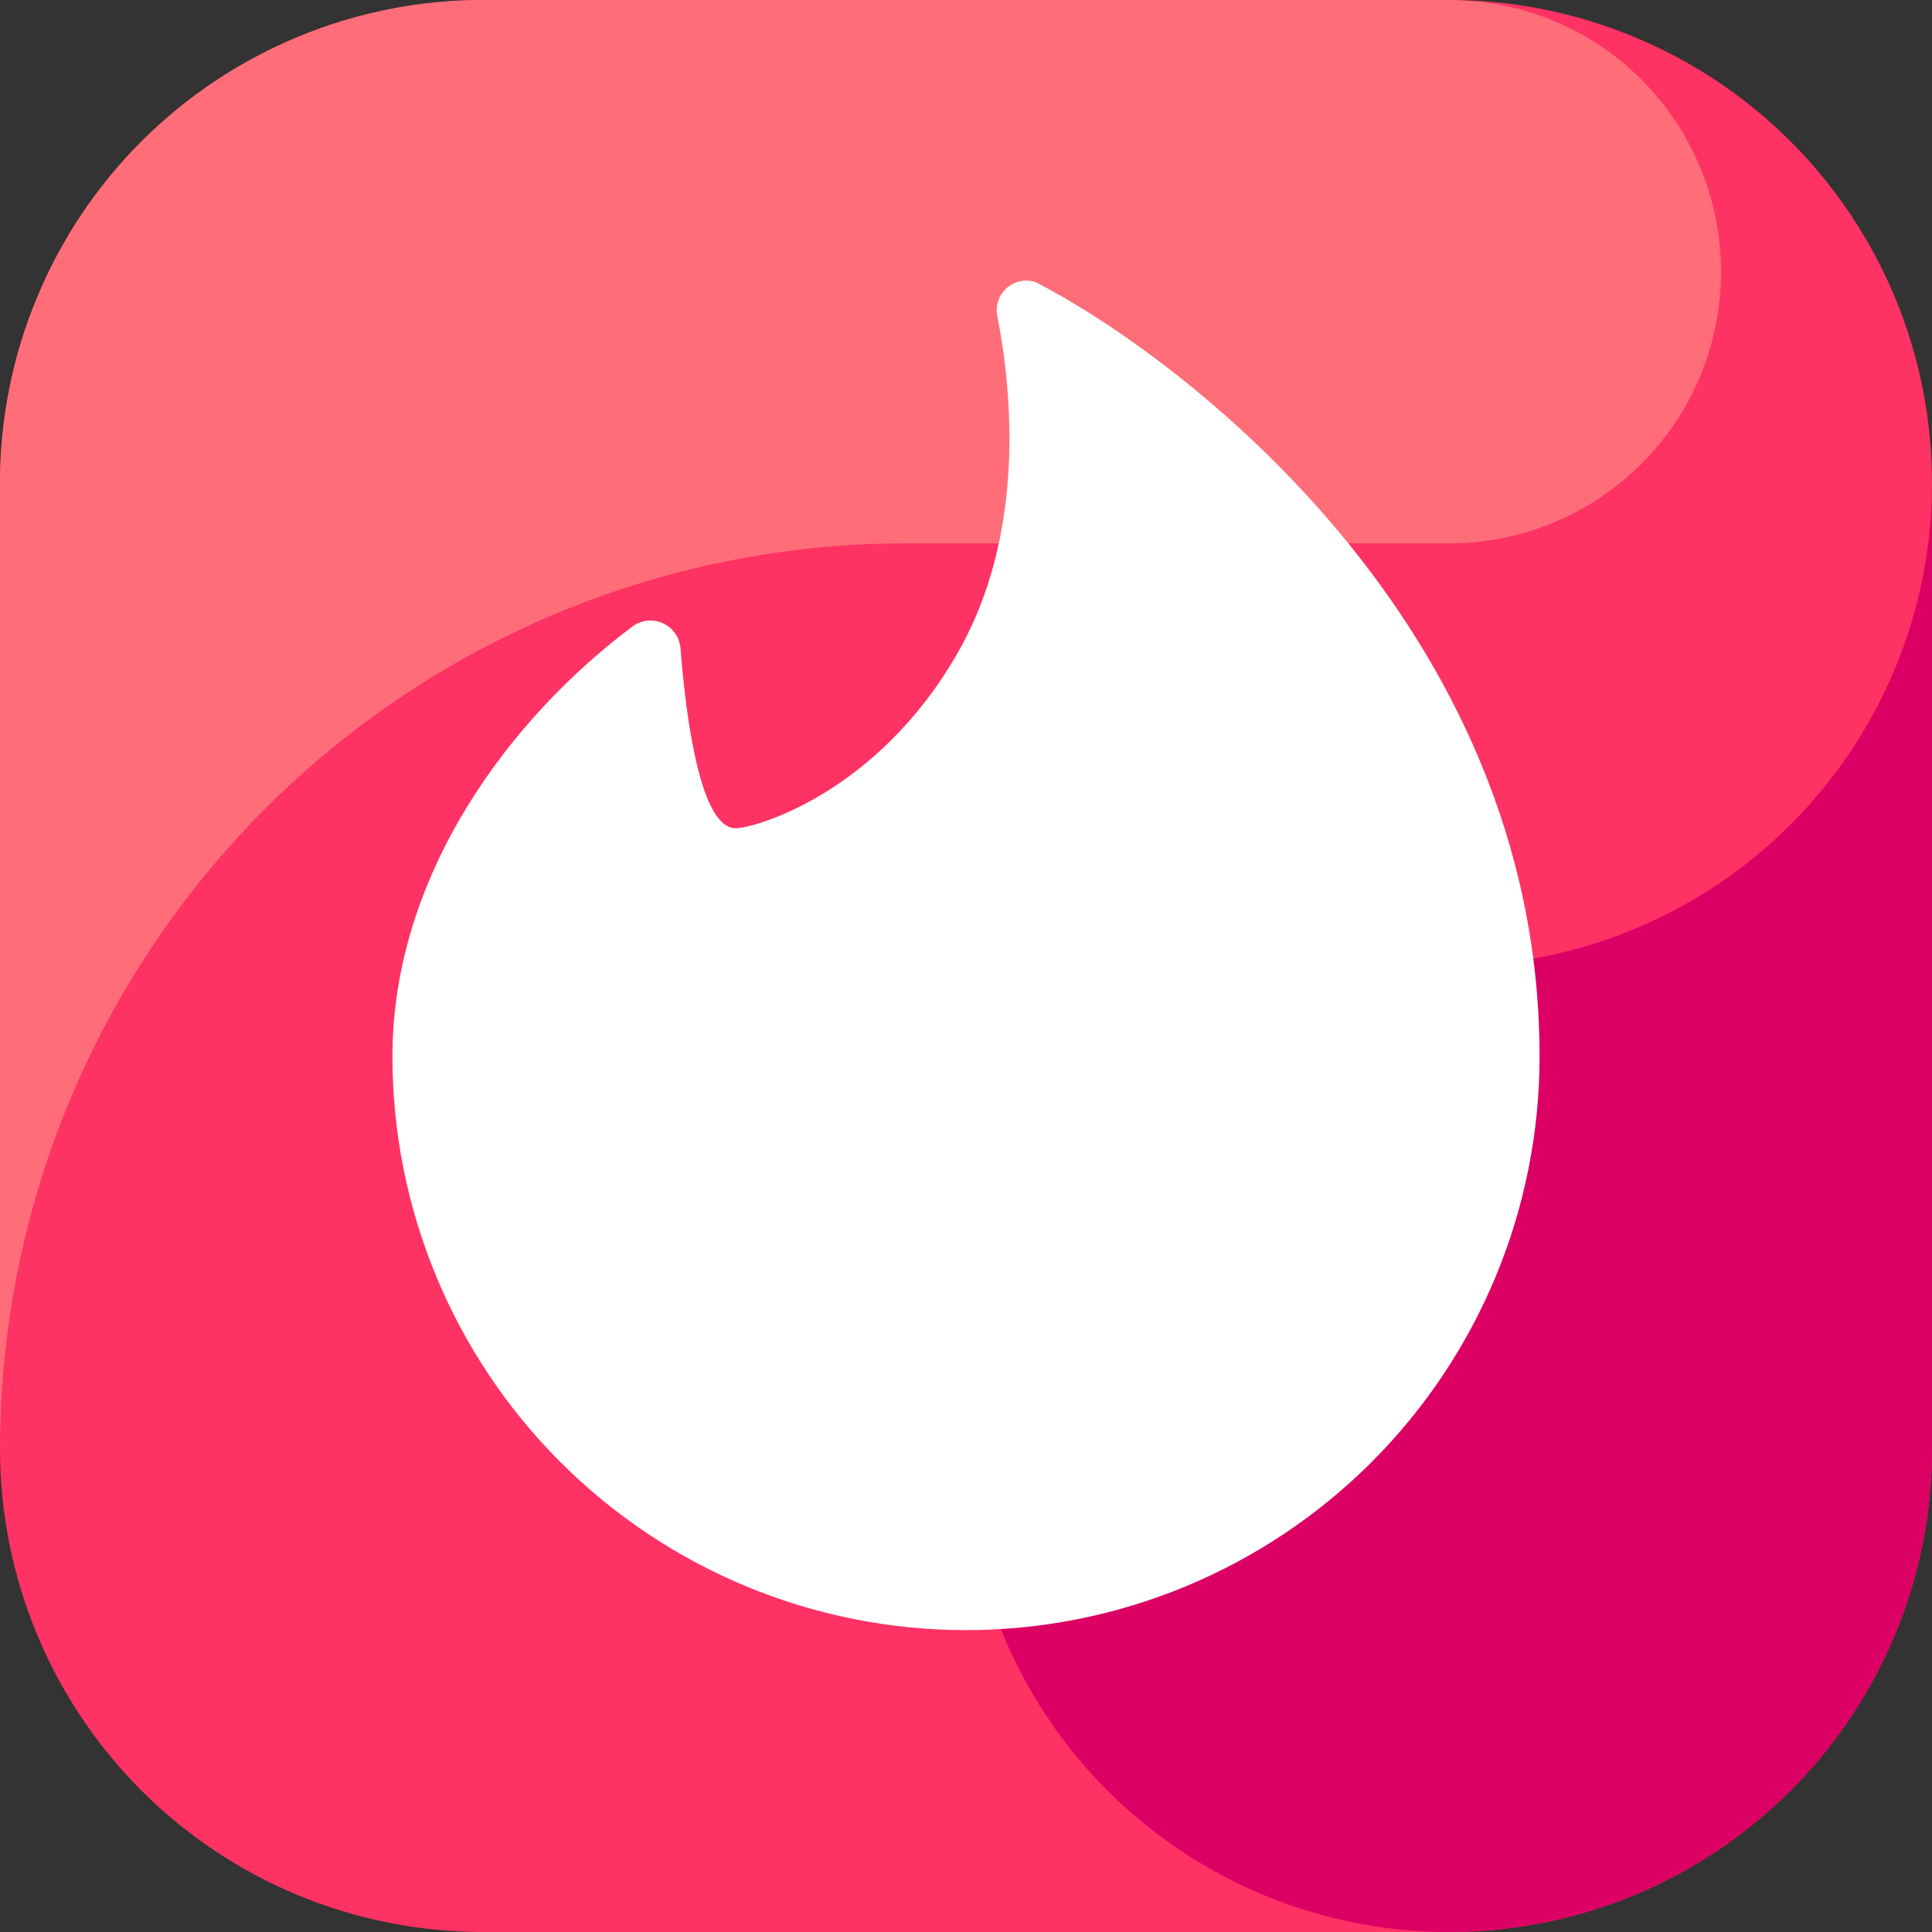
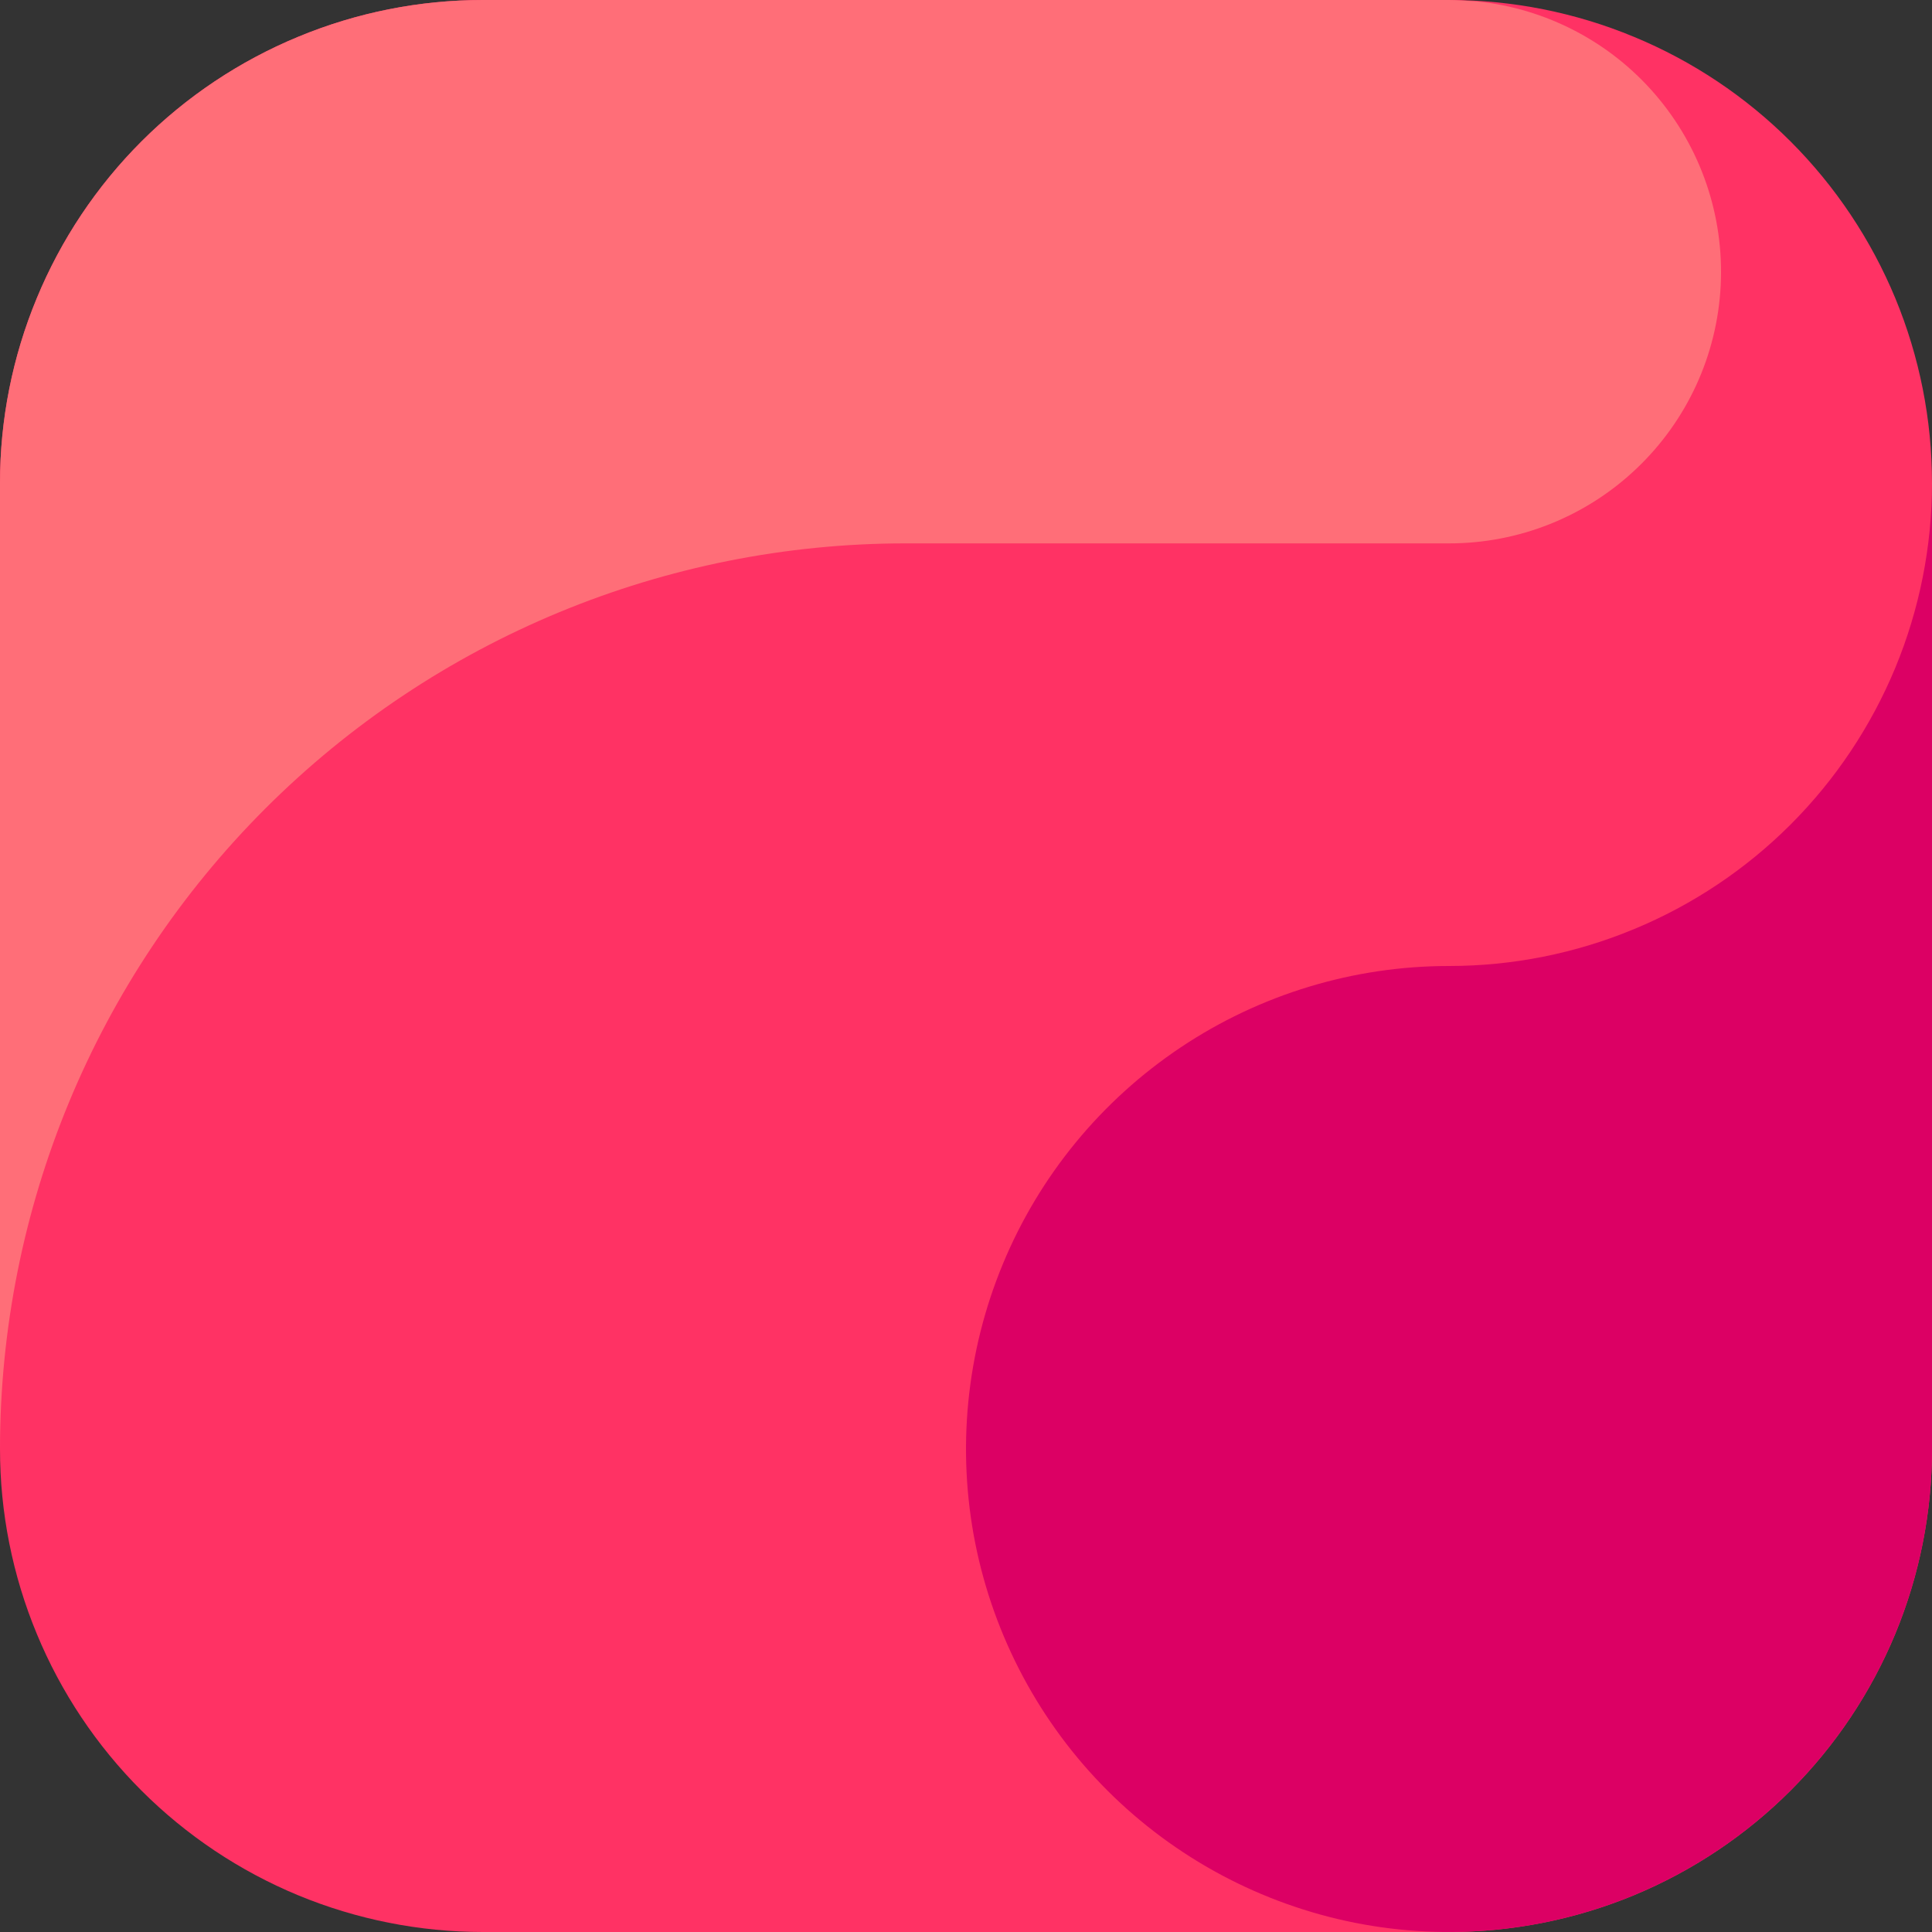
<svg xmlns="http://www.w3.org/2000/svg" width="24" height="24" viewBox="0 0 24 24" fill="none">
  <rect x="0" y="0" width="24" height="24" fill="#333333" stroke="none" />
  <g clip-path="url(#clip0_1121_6047)">
    <path fill-rule="evenodd" clip-rule="evenodd" d="M18 24H6C5.212 24 4.432 23.845 3.704 23.544C2.976 23.242 2.314 22.8 1.757 22.243C1.2 21.686 0.758 21.024 0.457 20.296C0.155 19.568 -9.84664e-05 18.788 4.6891e-08 18V6C-9.84664e-05 5.212 0.155 4.432 0.457 3.704C0.758 2.976 1.2 2.314 1.757 1.757C2.314 1.2 2.976 0.758 3.704 0.457C4.432 0.155 5.212 -9.84664e-05 6 4.6891e-08H18C18.788 -9.84664e-05 19.568 0.155 20.296 0.457C21.024 0.758 21.686 1.2 22.243 1.757C22.8 2.314 23.242 2.976 23.544 3.704C23.845 4.432 24 5.212 24 6V18C24 18.788 23.845 19.568 23.544 20.296C23.242 21.024 22.8 21.686 22.243 22.243C21.686 22.8 21.024 23.242 20.296 23.544C19.568 23.845 18.788 24 18 24Z" fill="#FF3264" />
    <path fill-rule="evenodd" clip-rule="evenodd" d="M11.25 6.75H18C18.866 6.751 19.699 6.419 20.327 5.823C20.956 5.227 21.331 4.413 21.375 3.548C21.419 2.683 21.129 1.834 20.565 1.177C20.002 0.52 19.206 0.105 18.345 0.017C18.229 0.011 18.116 4.6891e-08 18 4.6891e-08H6C5.212 -9.84664e-05 4.432 0.155 3.704 0.457C2.976 0.758 2.314 1.2 1.757 1.757C1.2 2.314 0.758 2.976 0.457 3.704C0.155 4.432 -9.84665e-05 5.212 4.6891e-08 6V18C4.6891e-08 15.016 1.185 12.155 3.295 10.045C5.405 7.935 8.266 6.75 11.25 6.75Z" fill="#FF6E78" />
    <path fill-rule="evenodd" clip-rule="evenodd" d="M18 12C16.813 12 15.653 12.352 14.667 13.011C13.68 13.671 12.911 14.607 12.457 15.704C12.003 16.8 11.884 18.007 12.115 19.171C12.347 20.334 12.918 21.404 13.757 22.243C14.597 23.082 15.666 23.653 16.829 23.885C17.993 24.116 19.2 23.997 20.296 23.543C21.392 23.089 22.329 22.32 22.989 21.333C23.648 20.347 24 19.187 24 18V6C24 6.788 23.845 7.568 23.544 8.296C23.242 9.024 22.8 9.686 22.243 10.243C21.686 10.8 21.024 11.242 20.296 11.543C19.568 11.845 18.788 12 18 12Z" fill="#DC0064" />
-     <path fill-rule="evenodd" clip-rule="evenodd" d="M12.39 3.931C12.376 3.867 12.38 3.801 12.4 3.739C12.42 3.677 12.457 3.621 12.506 3.578C12.555 3.535 12.614 3.506 12.678 3.493C12.742 3.48 12.808 3.485 12.87 3.507C14.625 4.411 19.125 7.74 19.125 13.125C19.125 15.015 18.374 16.827 17.038 18.163C15.702 19.499 13.89 20.25 12 20.25C10.11 20.25 8.298 19.499 6.962 18.163C5.626 16.827 4.875 15.015 4.875 13.125C4.875 10.846 6.36 8.897 7.867 7.775C7.921 7.737 7.984 7.715 8.049 7.709C8.115 7.704 8.18 7.716 8.24 7.744C8.299 7.772 8.35 7.815 8.387 7.869C8.425 7.922 8.447 7.985 8.453 8.051C8.52 8.902 8.696 10.289 9.139 10.289C9.371 10.289 10.898 9.861 11.899 8.106C12.742 6.631 12.574 4.872 12.39 3.931Z" fill="white" />
  </g>
  <defs>
    <clipPath id="clip0_1121_6047">
      <rect width="24" height="24" fill="white" />
    </clipPath>
  </defs>
</svg>